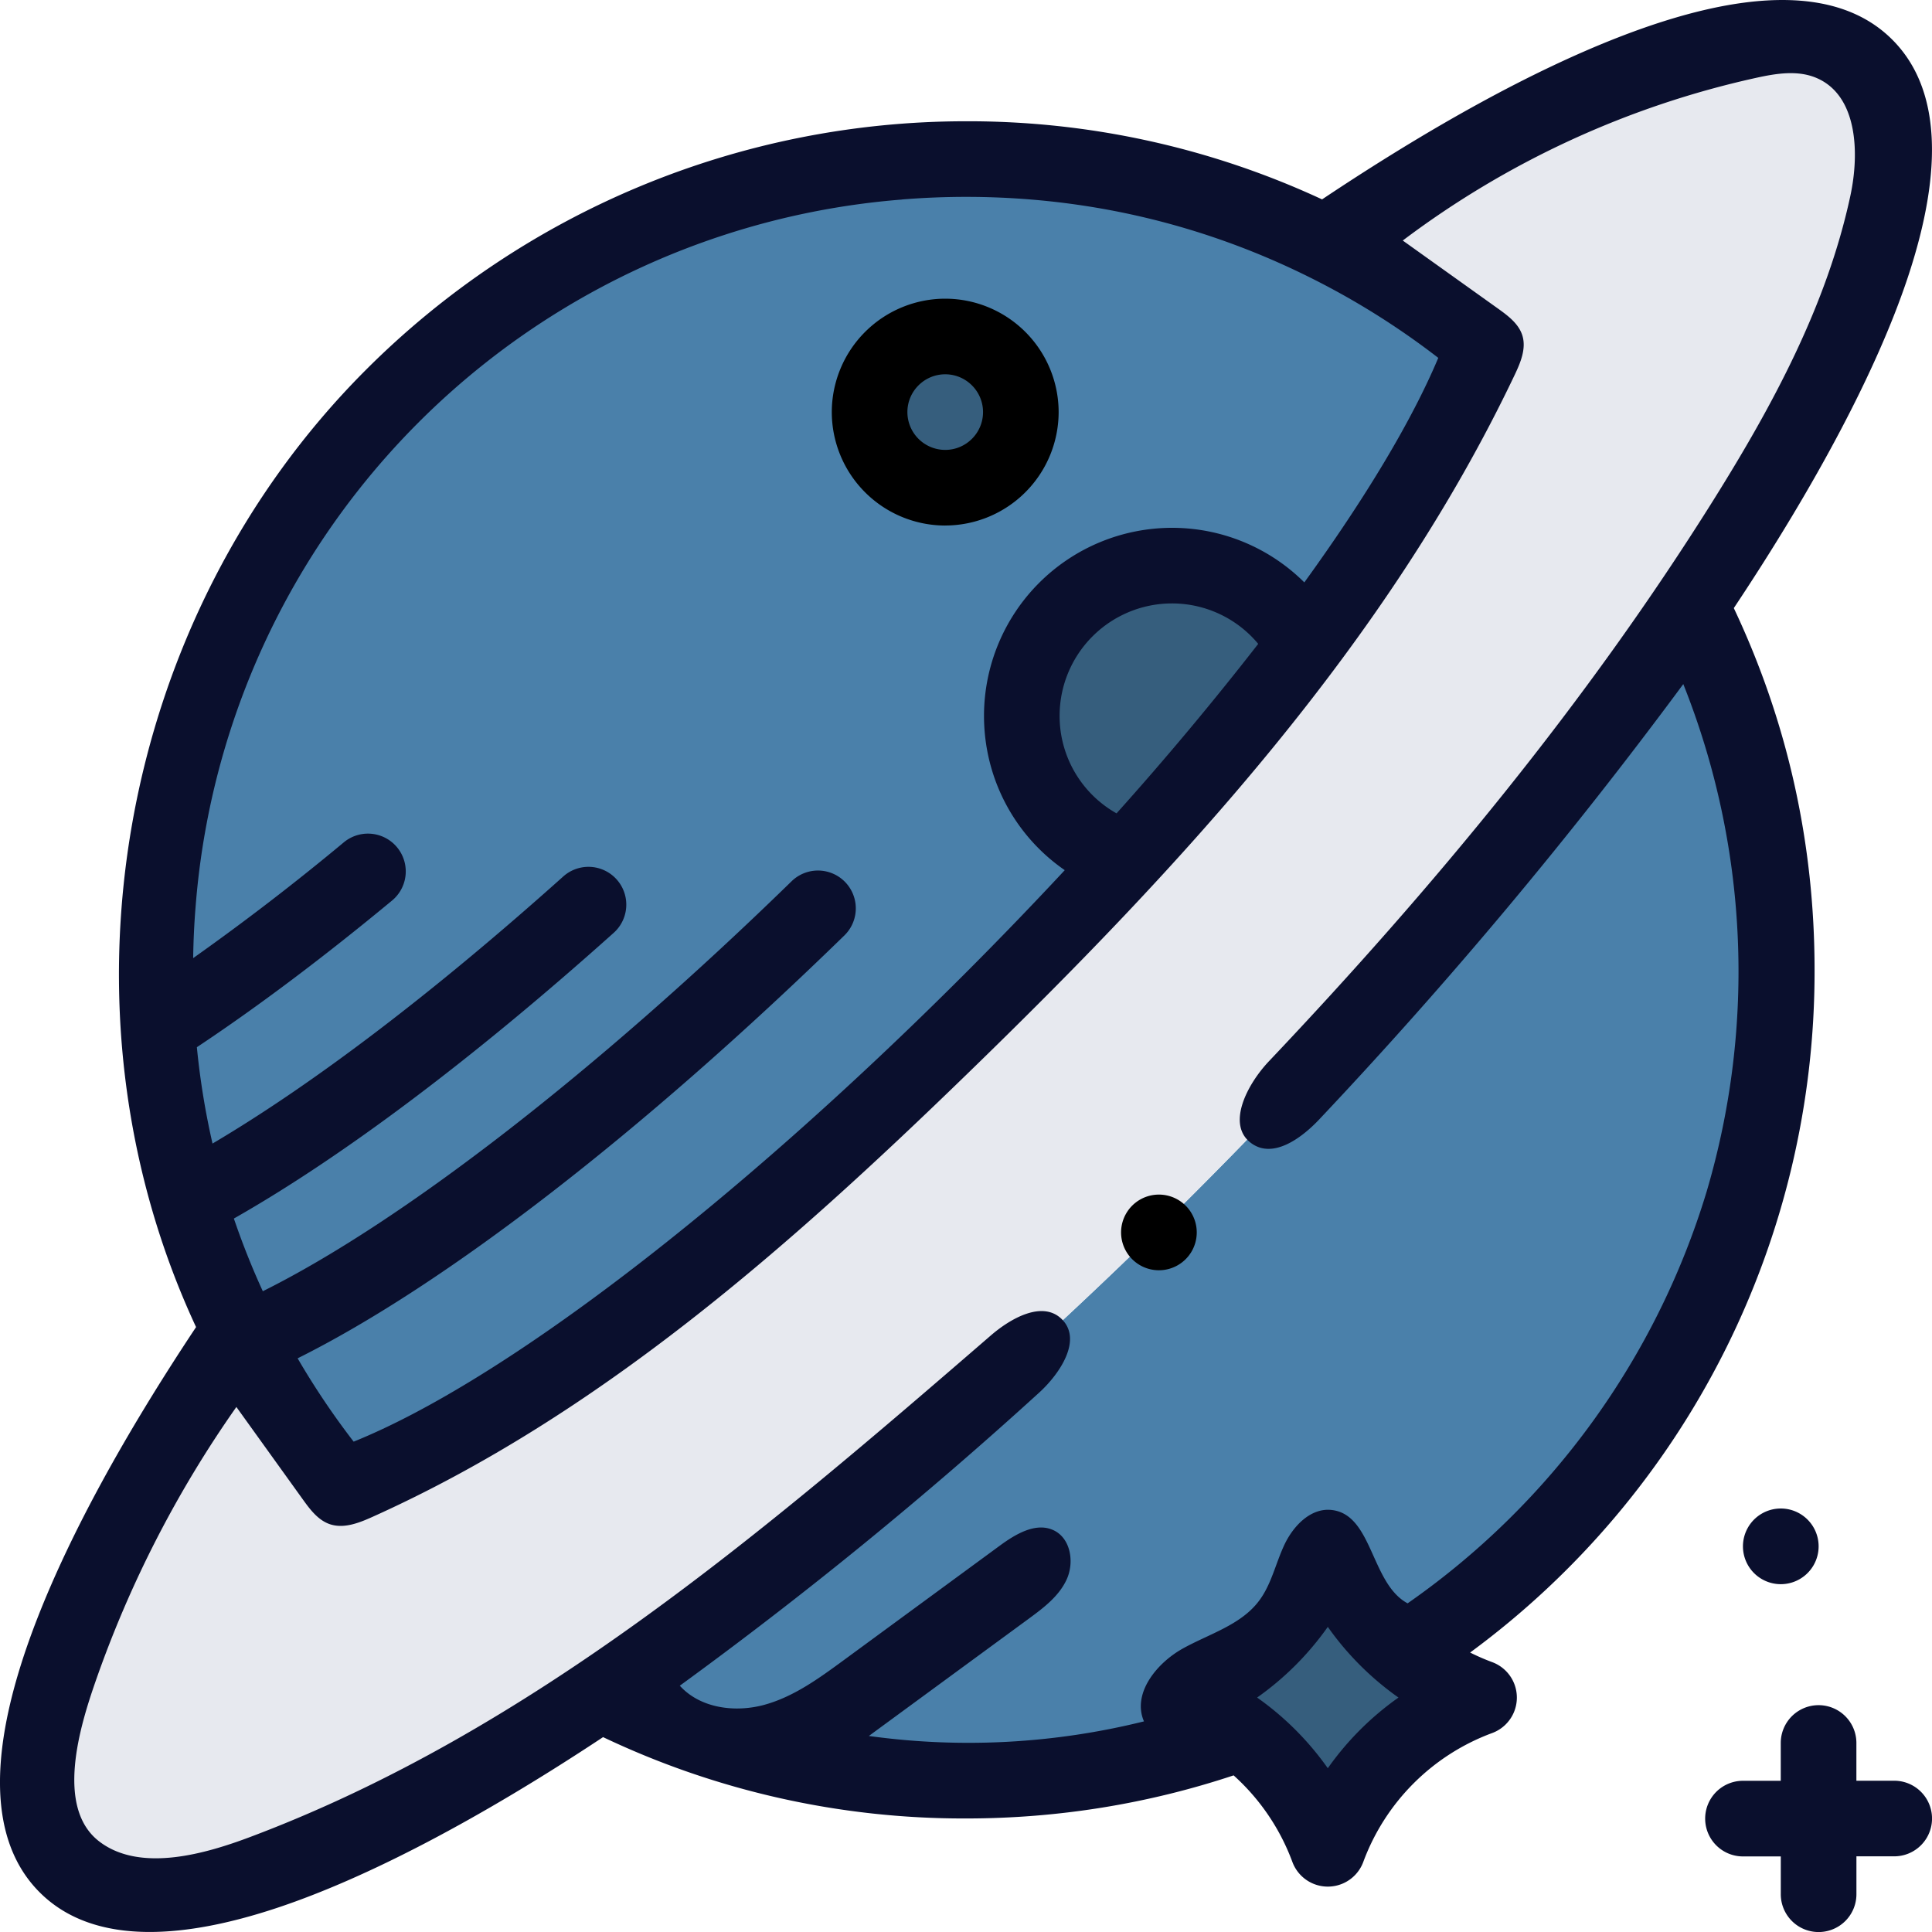
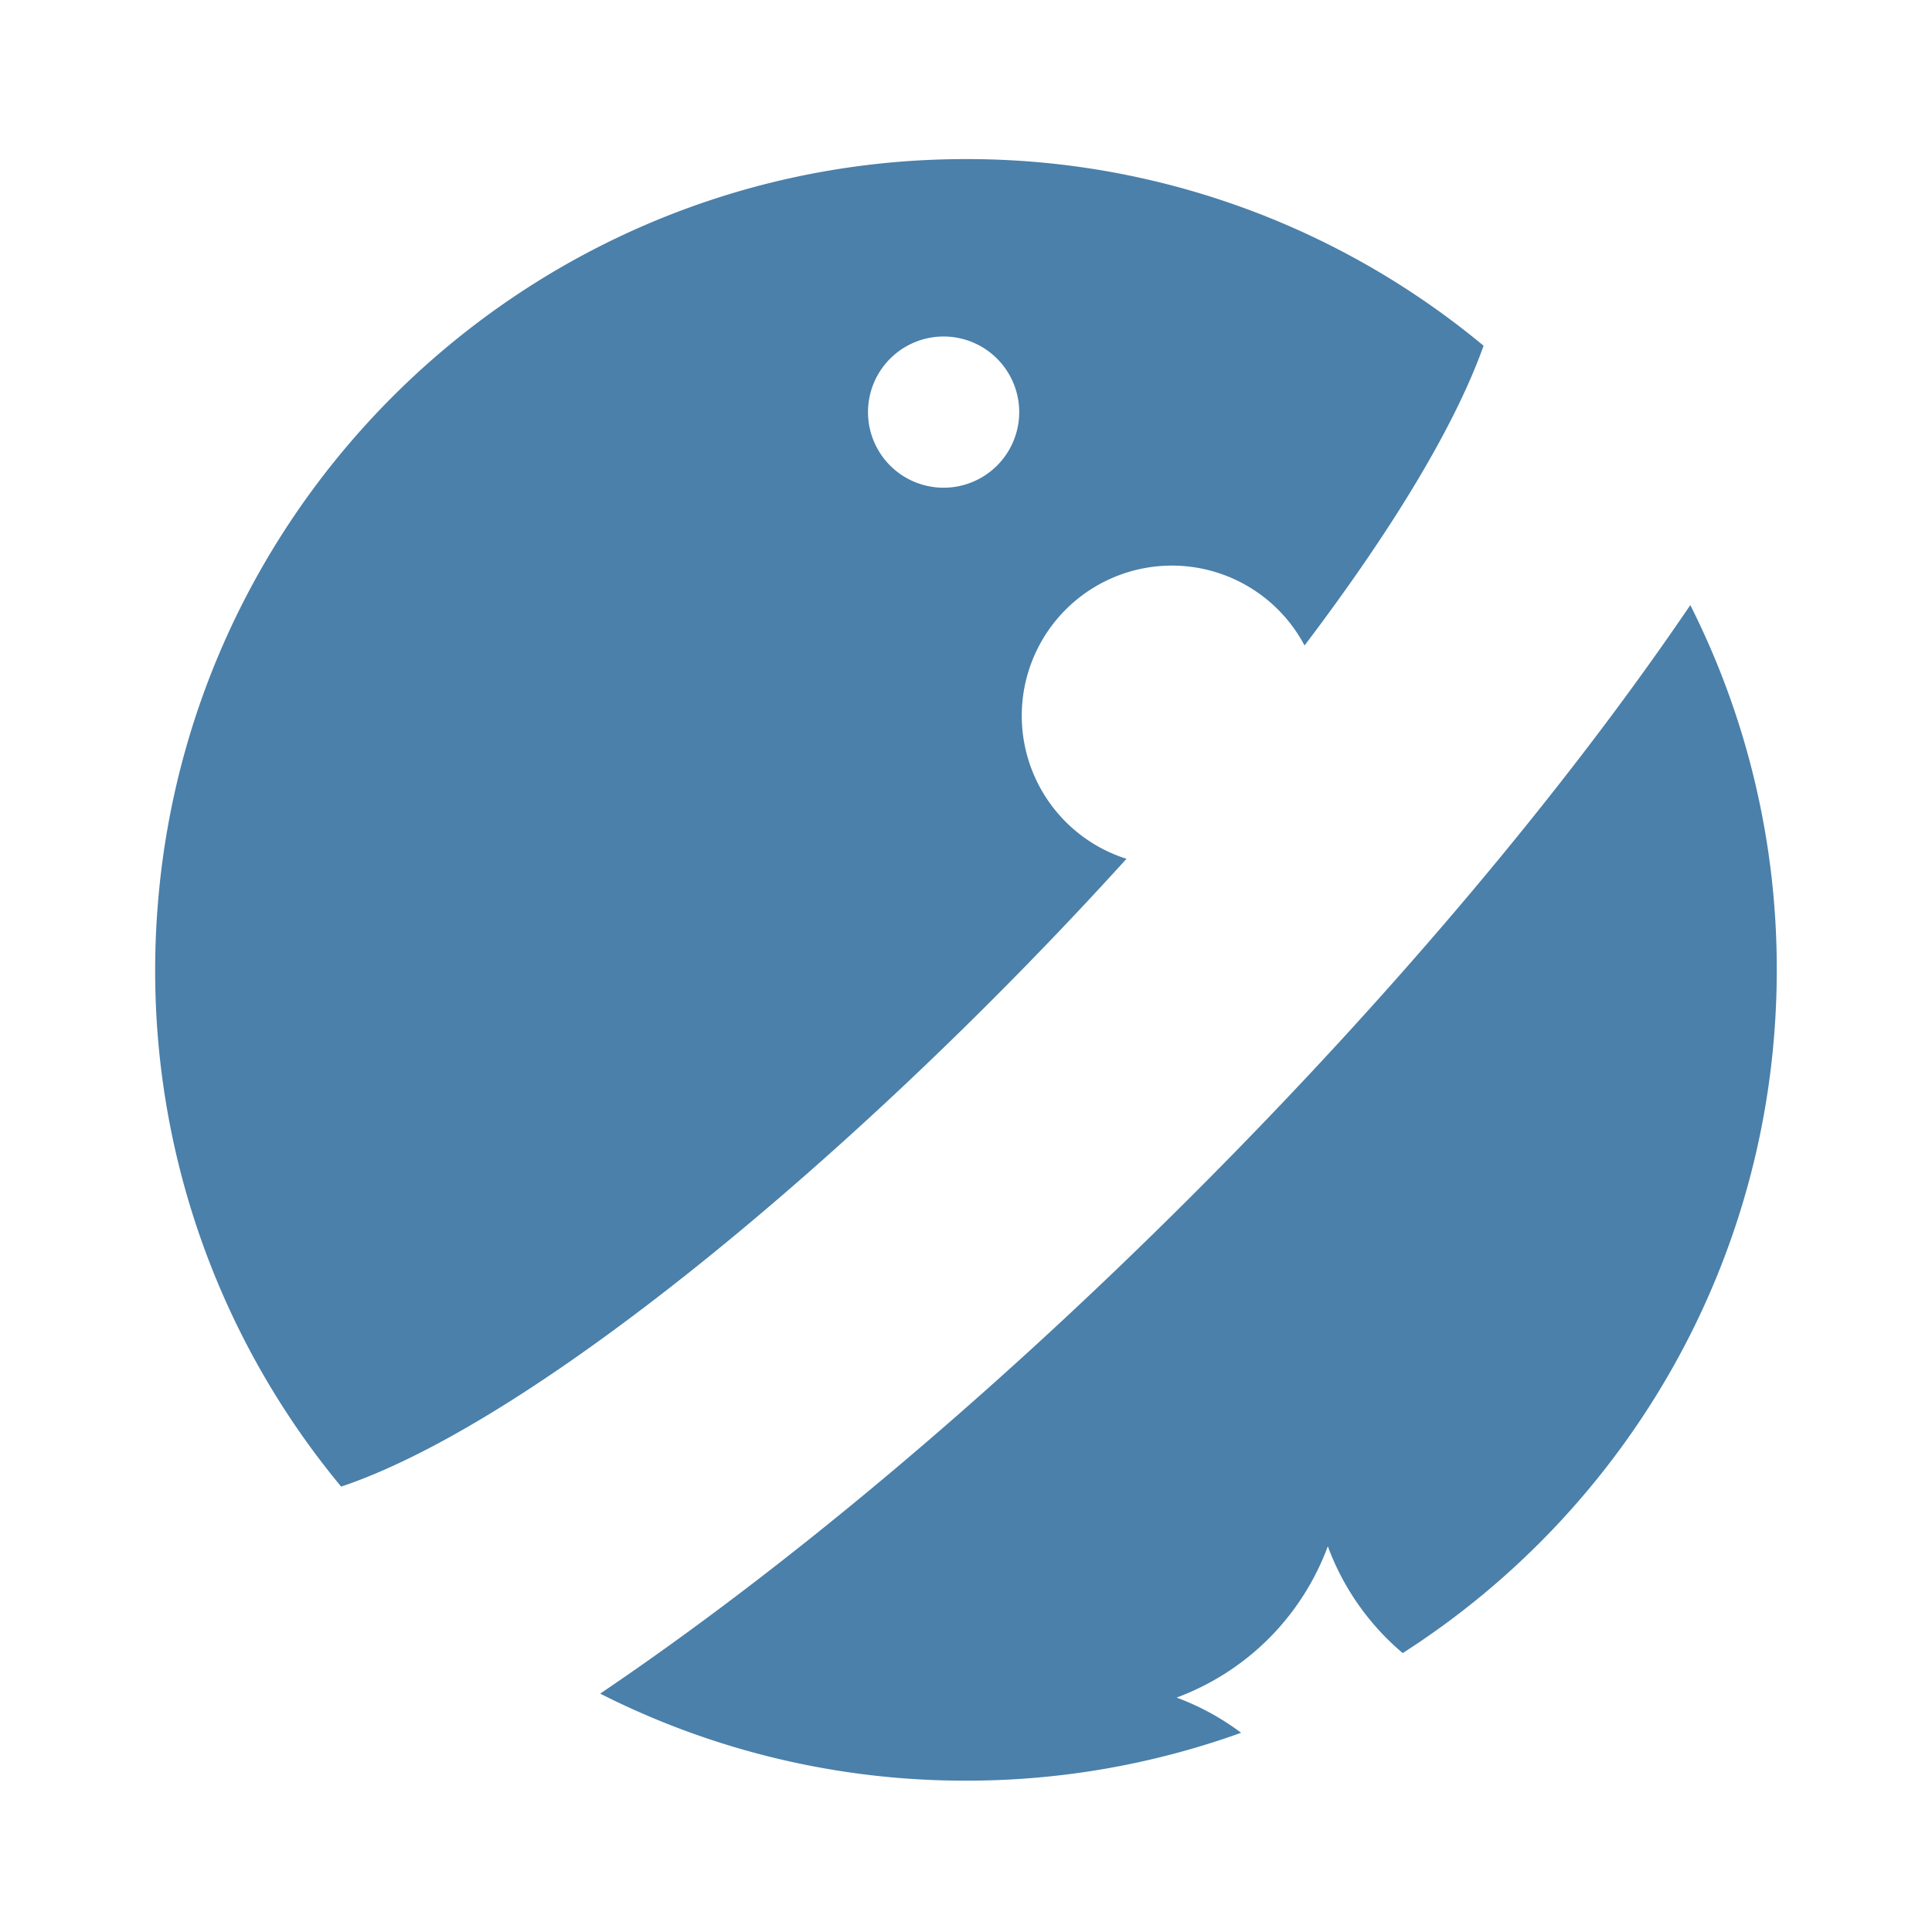
<svg xmlns="http://www.w3.org/2000/svg" width="60" height="60" fill="none" viewBox="0 0 60 60">
  <g clip-path="url(#clip0)">
    <path fill="#4A80AA" d="M41.156 7.541A25.06 25.06 0 0030 4.941c-.702 0-1.397.028-2.084.084C15.661 6.029 5.89 15.811 4.903 28.07c-.055.677-.084 1.36-.084 2.05a25.072 25.072 0 005.776 16.048c6.186-2.078 16.408-10.69 24.389-19.497a4.662 4.662 0 115.53-6.625c2.643-3.487 4.642-6.736 5.56-9.309a25.171 25.171 0 00-4.918-3.196zm-11.802 7.605a2.348 2.348 0 11-.002-4.695 2.348 2.348 0 01.002 4.695zM55.179 30.12c0 8.913-4.63 16.743-11.616 21.218a7.934 7.934 0 01-2.326-3.315h-.001a7.966 7.966 0 01-1.833 2.863 7.969 7.969 0 01-2.863 1.834 7.915 7.915 0 012.004 1.093A25.148 25.148 0 0130 55.3a25.06 25.06 0 01-11.361-2.703c5.618-3.793 12.048-9.135 18.435-15.523 6.328-6.329 11.633-12.699 15.42-18.282a25.073 25.073 0 012.685 11.327z" />
-     <path fill="#365E7D" d="M45.932 52.72a7.947 7.947 0 00-4.695 4.697h-.002a7.931 7.931 0 00-2.69-3.604 7.915 7.915 0 00-2.005-1.093 7.97 7.97 0 002.863-1.834 7.966 7.966 0 001.833-2.863 7.936 7.936 0 004.696 4.697zM40.513 20.046c-1.631 2.152-3.508 4.395-5.53 6.625a4.662 4.662 0 115.53-6.625zM29.354 15.146a2.348 2.348 0 100-4.696 2.348 2.348 0 000 4.696z" />
-     <path fill="#E7E9EF" d="M52.493 18.792c-3.786 5.583-9.091 11.953-15.419 18.282-6.387 6.388-12.817 11.73-18.435 15.523-7.955 5.369-14.288 7.63-16.577 5.34-1.287-1.287-1.136-3.857.2-7.274 1.044-2.668 2.81-5.853 5.175-9.353a25.176 25.176 0 003.158 4.858c6.186-2.078 16.408-10.69 24.39-19.497 2.02-2.23 3.897-4.473 5.528-6.625 2.645-3.487 4.643-6.736 5.561-9.309a25.167 25.167 0 00-4.917-3.196c3.559-2.417 6.798-4.22 9.506-5.279 3.417-1.335 5.986-1.487 7.274-.2 2.305 2.305 0 8.704-5.444 16.73z" />
    <g>
-       <path fill="#0A0F2D" d="M56.353 30.12c0-3.939-.844-7.714-2.508-11.235 2.583-3.88 4.444-7.407 5.39-10.23 1.157-3.458 1-5.955-.468-7.423-1.62-1.621-4.492-1.642-8.532-.063-2.652 1.037-5.737 2.727-9.177 5.023A26.078 26.078 0 0030 3.766a26.343 26.343 0 00-18.647 7.731C3.66 19.2 1.49 31.34 6.089 41.214c-2.242 3.374-3.897 6.407-4.92 9.022-1.58 4.04-1.558 6.91.063 8.532.82.82 1.964 1.231 3.417 1.231 1.13 0 2.447-.248 3.946-.745 2.797-.928 6.29-2.76 10.134-5.306A26.056 26.056 0 0030 56.474c2.845 0 5.637-.45 8.311-1.338a6.773 6.773 0 011.825 2.688 1.174 1.174 0 002.202 0 6.768 6.768 0 014.003-4.003 1.174 1.174 0 000-2.202 6.806 6.806 0 01-.685-.298A26.246 26.246 0 0056.353 30.12zM28.012 6.195A24.463 24.463 0 0130 6.114c3.737 0 7.315.834 10.636 2.48a24.024 24.024 0 014.031 2.52c-.823 1.957-2.256 4.342-4.16 6.973a5.822 5.822 0 00-4.112-1.695 5.842 5.842 0 00-5.836 5.836c0 1.959.962 3.729 2.508 4.796a126.388 126.388 0 01-3.1 3.213c-7.189 7.193-14.351 12.664-18.984 14.535a24.052 24.052 0 01-1.74-2.588c4.57-2.278 10.669-6.985 16.98-13.133a1.174 1.174 0 00-1.64-1.682C18.508 33.29 12.476 37.954 8.162 40.1c-.34-.74-.638-1.493-.899-2.257 3.387-1.924 7.444-4.974 11.796-8.873a1.174 1.174 0 00-1.567-1.75C13.473 30.82 9.74 33.66 6.6 35.514a23.742 23.742 0 01-.486-2.992c1.896-1.26 3.933-2.792 6.068-4.56a1.174 1.174 0 00-1.498-1.808 75.675 75.675 0 01-4.685 3.601c.008-.533.032-1.066.075-1.59A23.884 23.884 0 0128.012 6.197zm6.664 19.065a3.47 3.47 0 01-1.769-3.033 3.491 3.491 0 013.488-3.487 3.48 3.48 0 012.68 1.256 97.898 97.898 0 01-4.4 5.264zm6.56 29.654a9.108 9.108 0 00-2.195-2.195 9.106 9.106 0 002.195-2.195 9.106 9.106 0 002.195 2.195 9.106 9.106 0 00-2.195 2.195zm2.477-5.122c-1.148-.616-1.08-2.78-2.378-2.9-.64-.059-1.175.502-1.448 1.084-.274.582-.405 1.24-.795 1.75-.567.746-1.545 1.017-2.363 1.473-.818.457-1.575 1.4-1.202 2.26a22.606 22.606 0 01-8.544.453l4.957-3.635c.465-.341.95-.705 1.188-1.23.239-.525.126-1.257-.39-1.515-.553-.275-1.193.106-1.691.472l-4.863 3.568c-.76.557-1.542 1.126-2.452 1.374-.91.247-1.988.105-2.62-.595a131.668 131.668 0 0011.156-9.098c.663-.604 1.344-1.649.71-2.282-.591-.589-1.575-.043-2.206.502C23.725 47.566 16.48 53.776 7.76 57.053c-1.336.502-3.388 1.117-4.67.141-1.388-1.054-.603-3.595-.126-4.967a34.598 34.598 0 014.377-8.532l2.066 2.874c.223.31.47.639.831.764.434.15.905-.034 1.323-.222 7.037-3.164 12.932-8.38 18.47-13.754C36.666 26.92 43.07 19.99 47.041 11.64c.181-.382.361-.81.239-1.216-.112-.366-.442-.614-.753-.837L43.564 7.47a28.368 28.368 0 0110.968-5.051c.621-.137 1.29-.248 1.876 0 1.274.539 1.347 2.312 1.056 3.665-.728 3.389-2.406 6.496-4.244 9.434-3.94 6.297-8.702 12.048-13.812 17.44-.687.725-1.346 2-.523 2.563.668.457 1.529-.168 2.084-.756a146.888 146.888 0 0011.307-13.52 24.09 24.09 0 01.721 15.775 24.089 24.089 0 01-9.284 12.774zM58.826 55.303h-1.174V54.13a1.174 1.174 0 00-2.349 0v1.174H54.13a1.174 1.174 0 000 2.349h1.174v1.174a1.174 1.174 0 002.349 0V57.65h1.174a1.174 1.174 0 000-2.348zM55.304 49.198a1.175 1.175 0 100-2.35 1.175 1.175 0 000 2.35z" />
-       <path fill="#000" d="M29.355 16.32a3.527 3.527 0 003.522-3.522 3.527 3.527 0 00-3.523-3.522 3.527 3.527 0 00-3.522 3.522 3.527 3.527 0 003.523 3.523zm0-4.696c.647 0 1.174.527 1.174 1.174 0 .648-.527 1.174-1.174 1.174a1.175 1.175 0 01-1.175-1.174c0-.647.527-1.174 1.175-1.174zM35.991 39.449a1.175 1.175 0 100-2.35 1.175 1.175 0 000 2.35z" />
-     </g>
+       </g>
  </g>
  <defs>
    <clipPath id="clip0">
      <path fill="#fff" d="M0 0h60v60H0z" />
    </clipPath>
  </defs>
</svg>